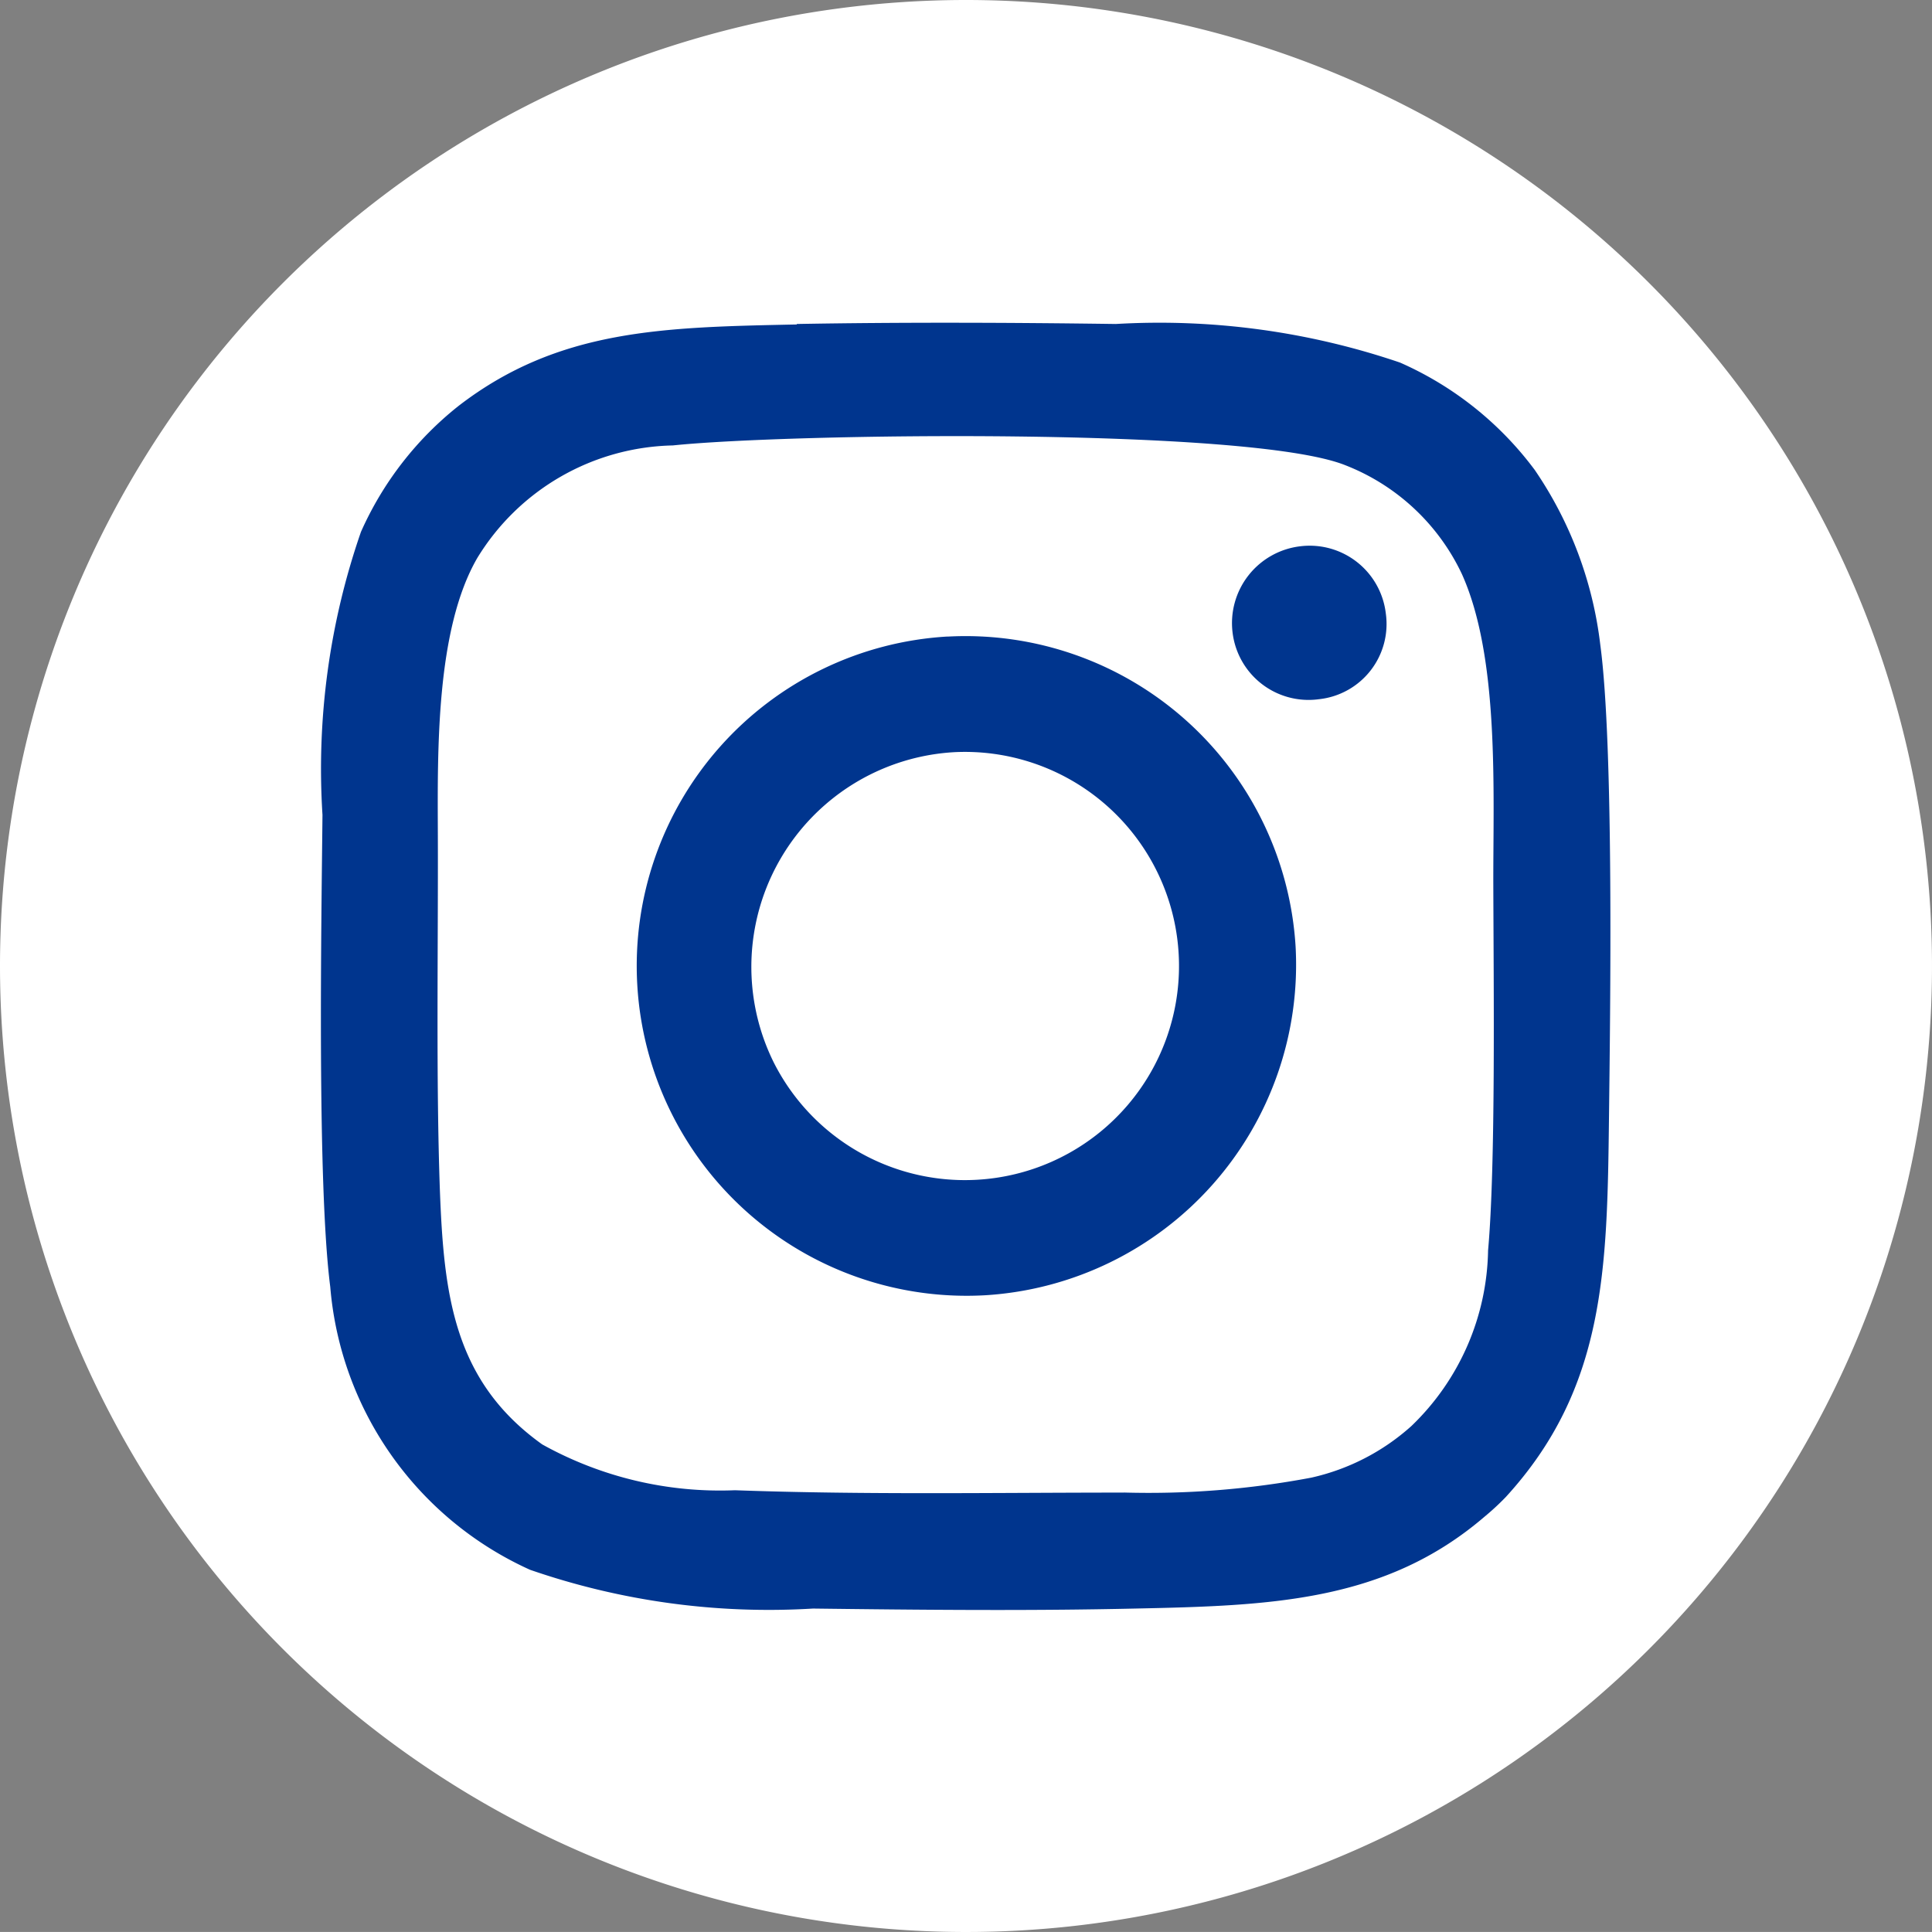
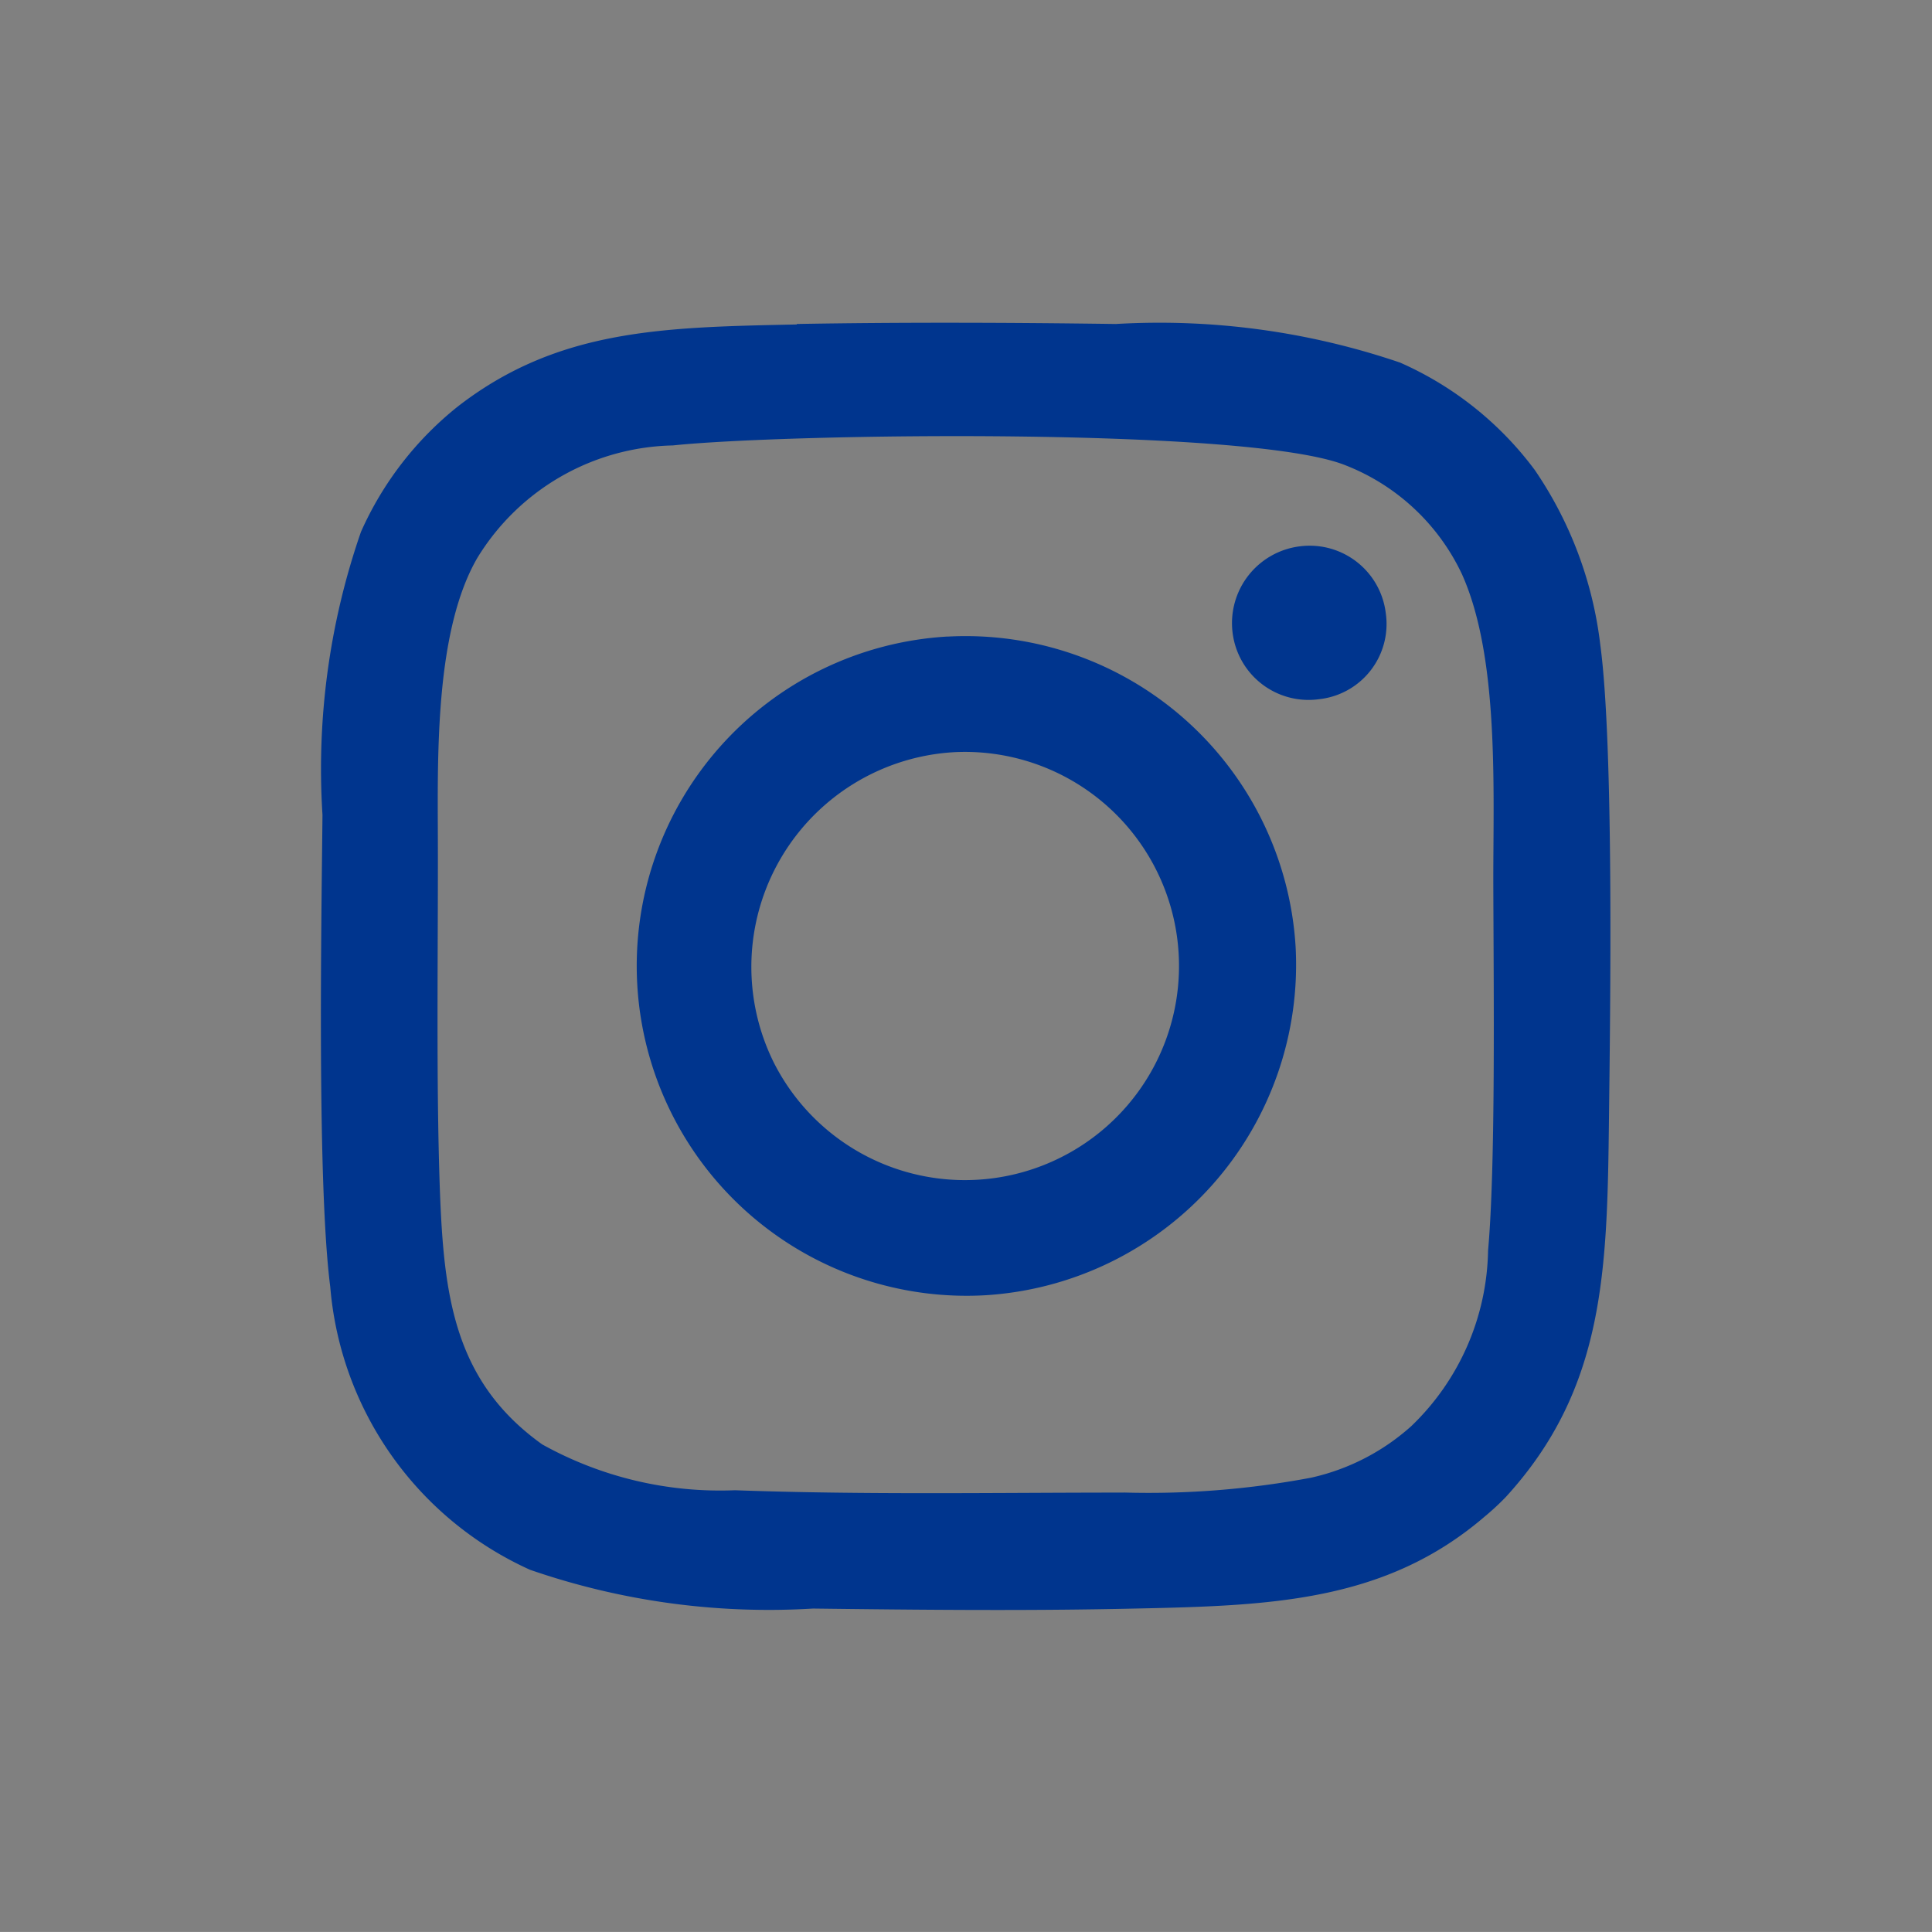
<svg xmlns="http://www.w3.org/2000/svg" id="Componente_16_1" data-name="Componente 16 – 1" width="32.088" height="32.087" viewBox="0 0 32.088 32.087">
  <rect x="0" y="0" width="32.088" height="32.087" fill="#808080" stroke="none" />
-   <path id="Trazado_35802" data-name="Trazado 35802" d="M793.031,0a16.044,16.044,0,1,1-16.044,16.044A16.044,16.044,0,0,1,793.031,0" transform="translate(-776.987)" fill="#fff" fill-rule="evenodd" />
  <path id="Trazado_35803" data-name="Trazado 35803" d="M900.639,130.325c-2.16,0-4.292.039-6.463-.039a6.074,6.074,0,0,1-3.2-.761c-1.474-1.052-1.634-2.488-1.7-4.22-.066-1.843-.027-4.049-.034-5.917-.005-1.392-.033-3.4.656-4.587a3.9,3.9,0,0,1,3.247-1.868c1.914-.2,9.576-.306,11.167.328a3.579,3.579,0,0,1,1.937,1.806c.629,1.392.519,3.618.523,5.154.005,1.759.04,4.67-.087,6.082a4.137,4.137,0,0,1-1.273,2.916,3.689,3.689,0,0,1-1.664.858,14.537,14.537,0,0,1-3.112.247m-5.431-19.4c-2.212.046-3.963.071-5.627,1.359a5.535,5.535,0,0,0-1.613,2.086,12.008,12.008,0,0,0-.639,4.7c-.018,1.789-.091,6.128.129,7.838a5.67,5.67,0,0,0,3.318,4.7,12.125,12.125,0,0,0,4.7.644c1.767.022,3.586.04,5.35,0,2.246-.047,4.151-.109,5.8-1.523a4.268,4.268,0,0,0,.355-.328c1.656-1.808,1.685-3.784,1.715-6.292.021-1.755.083-6.177-.144-7.862a6.49,6.49,0,0,0-1.089-2.906,5.6,5.6,0,0,0-2.237-1.783,12.4,12.4,0,0,0-4.72-.641c-1.75-.024-3.554-.031-5.3,0m2.627,7.111a3.556,3.556,0,1,1-3.01,5.152,3.572,3.572,0,0,1,3.01-5.152m-.122-1.92a5.479,5.479,0,1,0,.633,10.94,5.5,5.5,0,0,0,5.147-5.794,5.492,5.492,0,0,0-5.779-5.145m5.857-1.5a1.285,1.285,0,0,0-1.125,1.429,1.271,1.271,0,0,0,1.435,1.111,1.256,1.256,0,0,0,1.11-1.428,1.273,1.273,0,0,0-1.42-1.112" transform="translate(-881.97 -105.535)" fill="#00358e" fill-rule="evenodd" />
</svg>